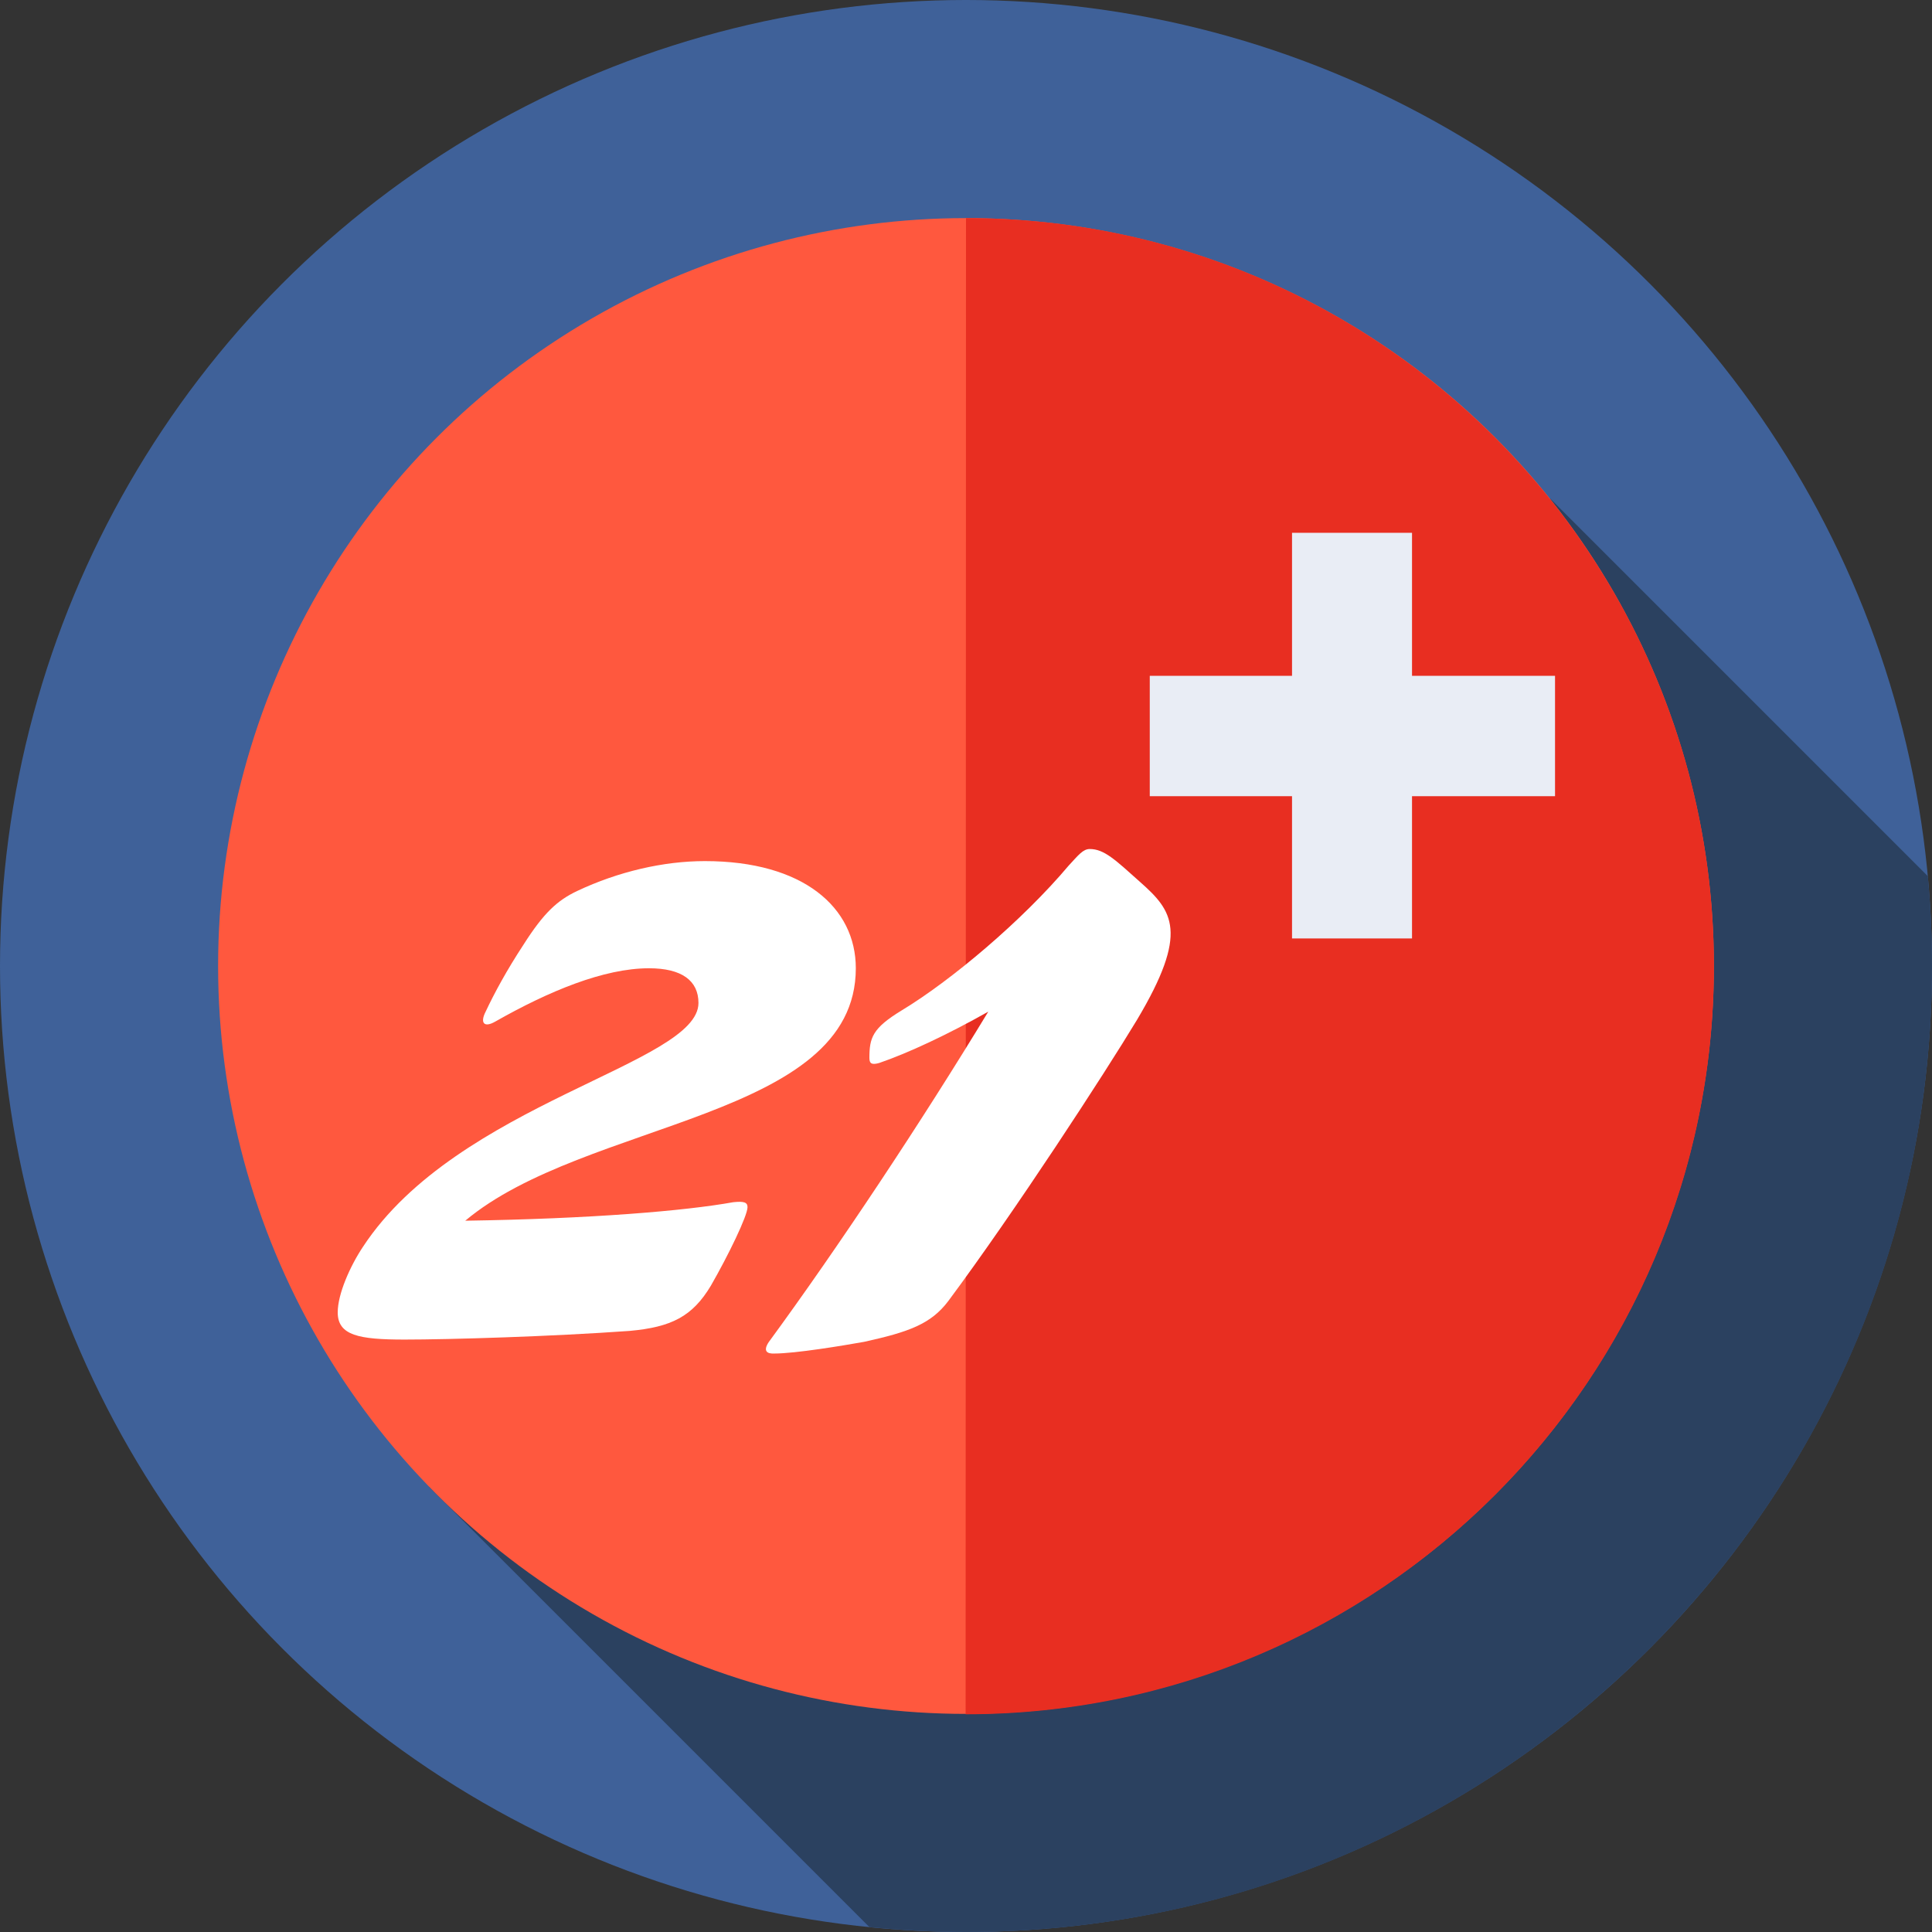
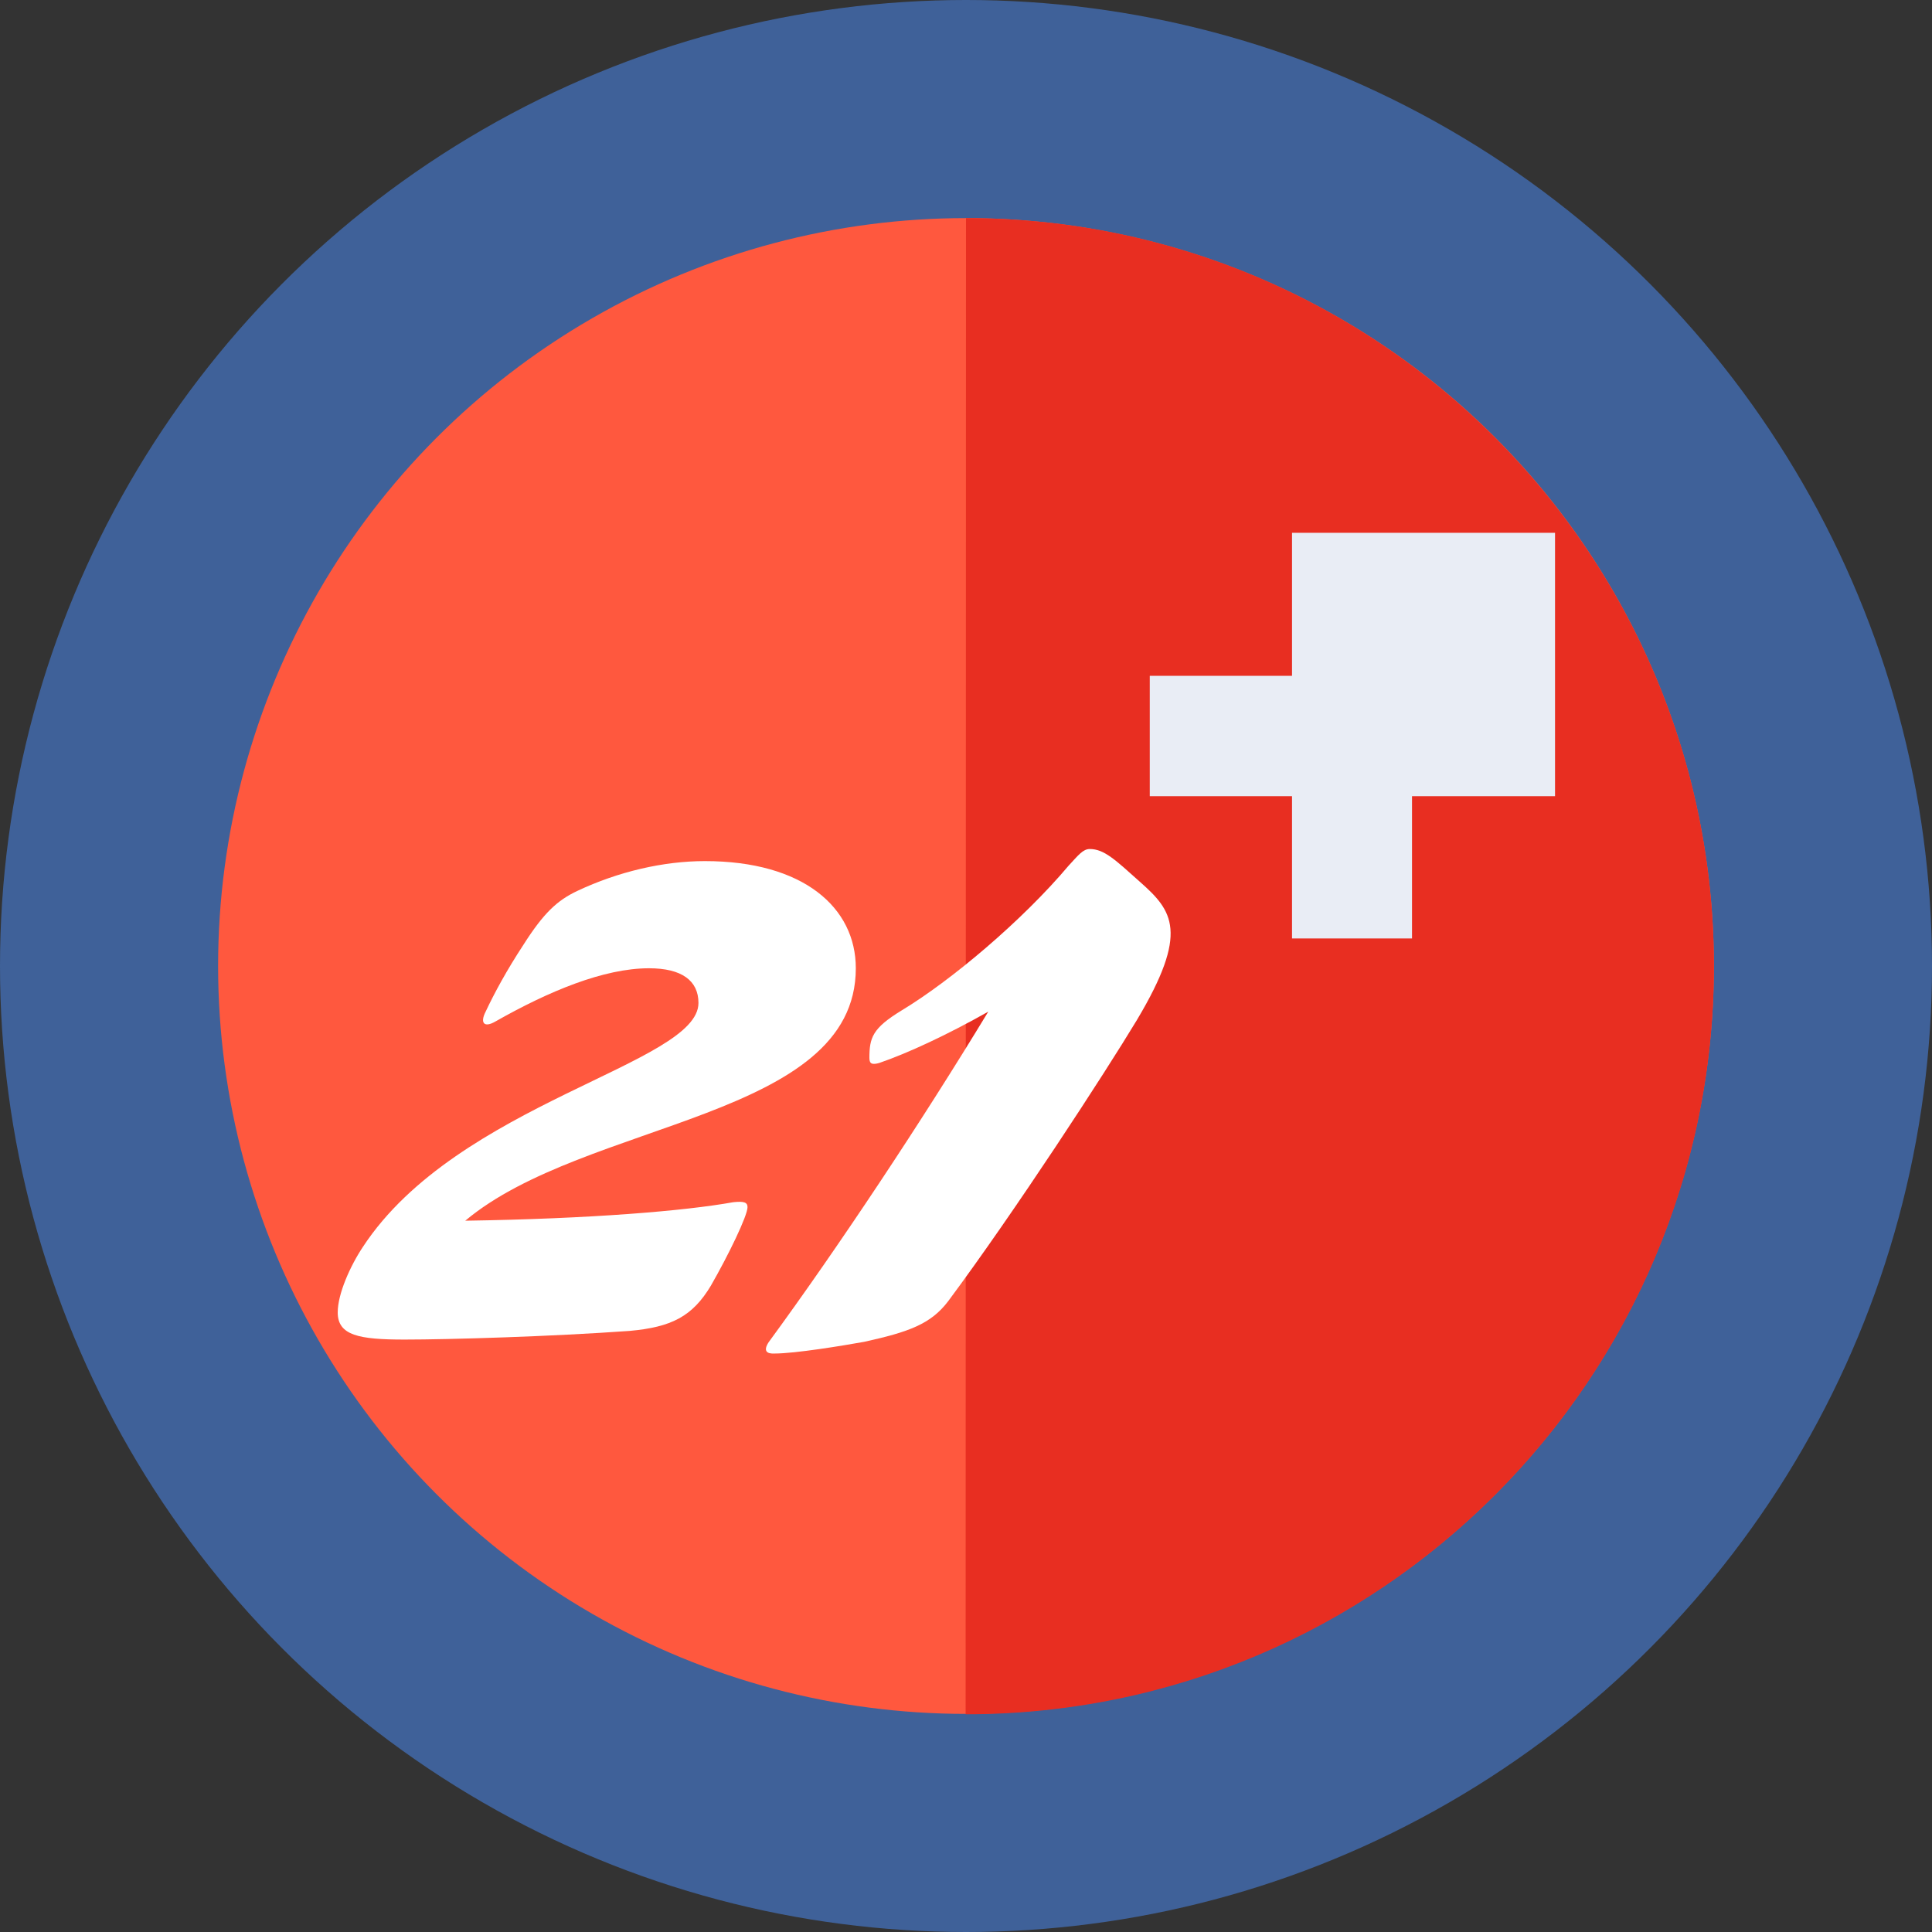
<svg xmlns="http://www.w3.org/2000/svg" version="1.1" id="Capa_1" x="0px" y="0px" viewBox="0 0 512 512" style="enable-background:new 0 0 512 512;" xml:space="preserve">
  <rect x="0" y="0" width="512" height="512" fill="#333333" stroke="none" />
  <style type="text/css">
	.st0{fill:#3F6199;}
	.st1{fill:#2B4160;}
	.st2{fill:#FF583E;}
	.st3{fill:#E82E21;}
	.st4{fill:#E9EDF5;}
	.st5{enable-background:new    ;}
	.st6{fill:#FFFFFF;}
</style>
  <g>
    <g>
      <g>
        <g>
          <g>
            <g>
              <g>
                <g>
                  <g>
                    <g>
                      <circle class="st0" cx="256" cy="256" r="256" />
                    </g>
                  </g>
                </g>
              </g>
            </g>
          </g>
        </g>
      </g>
    </g>
-     <path class="st1" d="M512,256c0-8-0.4-15.9-1.1-23.8L410.8,132.1L113.7,394l116.7,116.7c8.4,0.8,17,1.3,25.6,1.3   C397.4,512,512,397.4,512,256z" />
    <g>
      <g>
        <g>
          <g>
            <g>
              <g>
                <g>
                  <g>
                    <g>
                      <circle class="st2" cx="256" cy="256" r="198.2" />
                    </g>
                  </g>
                </g>
              </g>
            </g>
          </g>
        </g>
      </g>
    </g>
    <g>
      <g>
        <g>
          <g>
            <g>
              <g>
                <g>
                  <g>
                    <g>
                      <path class="st3" d="M256,57.8C256,57.8,255.9,57.8,256,57.8l-0.1,396.5h0.1c109.5,0,198.2-88.8,198.2-198.2            S365.5,57.8,256,57.8z" />
                    </g>
                  </g>
                </g>
              </g>
            </g>
          </g>
        </g>
      </g>
    </g>
    <g>
      <g>
-         <path class="st4" d="M304.7,179.1h37.7v-37.9h31.8v37.9h37.9V211h-37.9v37.7h-31.8V211h-37.7V179.1L304.7,179.1z" />
+         <path class="st4" d="M304.7,179.1h37.7v-37.9h31.8h37.9V211h-37.9v37.7h-31.8V211h-37.7V179.1L304.7,179.1z" />
      </g>
    </g>
  </g>
  <g class="st5">
    <path class="st6" d="M89.5,347.8c0-4.9,3.3-12.3,6.7-17.4c25.1-38.2,88.9-48.4,88.9-64.6c0-5.9-4.4-9.2-13.1-9.2   c-12,0-26.6,6.1-40.7,14.1c-3.1,1.8-4.1,0.3-2.6-2.6c2.3-4.9,5.6-11,10-17.7c5.4-8.5,9-11.8,14.3-14.3c10.8-5.1,22.8-7.9,33.8-7.9   c26.1,0,40,12.3,40,28.4c0,40-71.7,40.2-103.5,66.9c33.3-0.5,58.2-2.6,71-4.9c2.8-0.3,3.8,0,3.8,1.3c0,2.3-5.1,12.8-9.7,20.8   c-4.9,8.2-10.5,11-21.5,12c-20.8,1.5-47.9,2.3-59.7,2.3C95.1,355,89.5,353.9,89.5,347.8z" />
    <path class="st6" d="M203.7,355.7c18.4-25.1,40.5-58.4,58.2-87.6c-10.8,6.1-21.3,11-28.9,13.6c-1.8,0.5-2.6,0.3-2.6-1.3   c0-5.4,0.8-7.9,8.5-12.6c13.1-7.9,32-23.8,44.3-38.4c2.6-2.8,3.8-4.4,5.6-4.4c3.8,0,6.7,2.8,13.3,8.7c8.7,7.7,13.1,13.3-0.8,36.6   c-8.5,14.1-32.3,50.7-50,74.5c-4.6,6.1-10.5,8.2-22.3,10.8c-5.6,1-18.2,3.1-23.8,3.1C203.2,358.8,202.2,358,203.7,355.7z" />
  </g>
</svg>